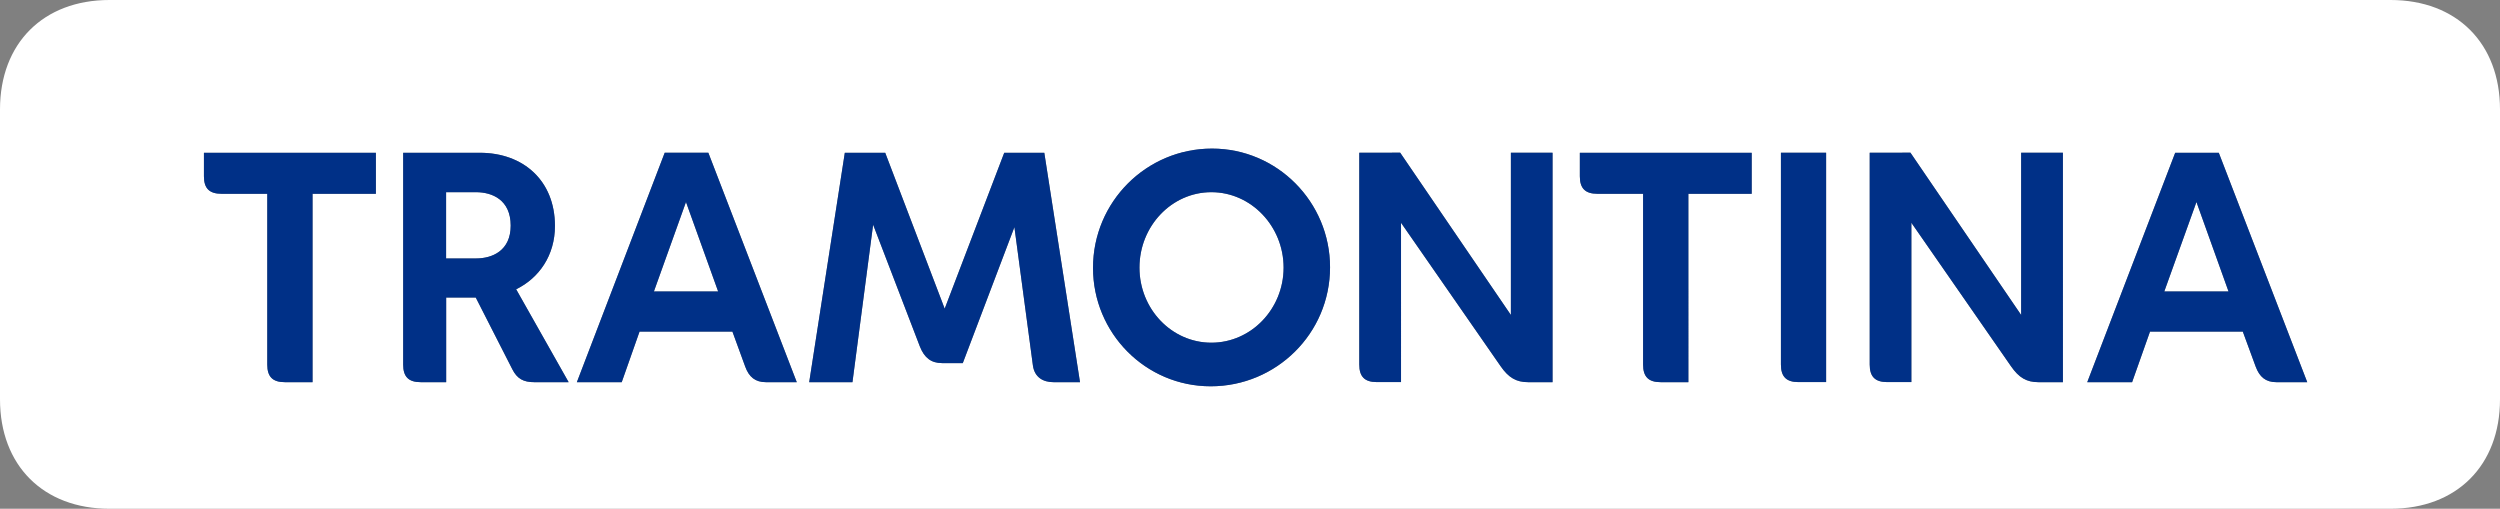
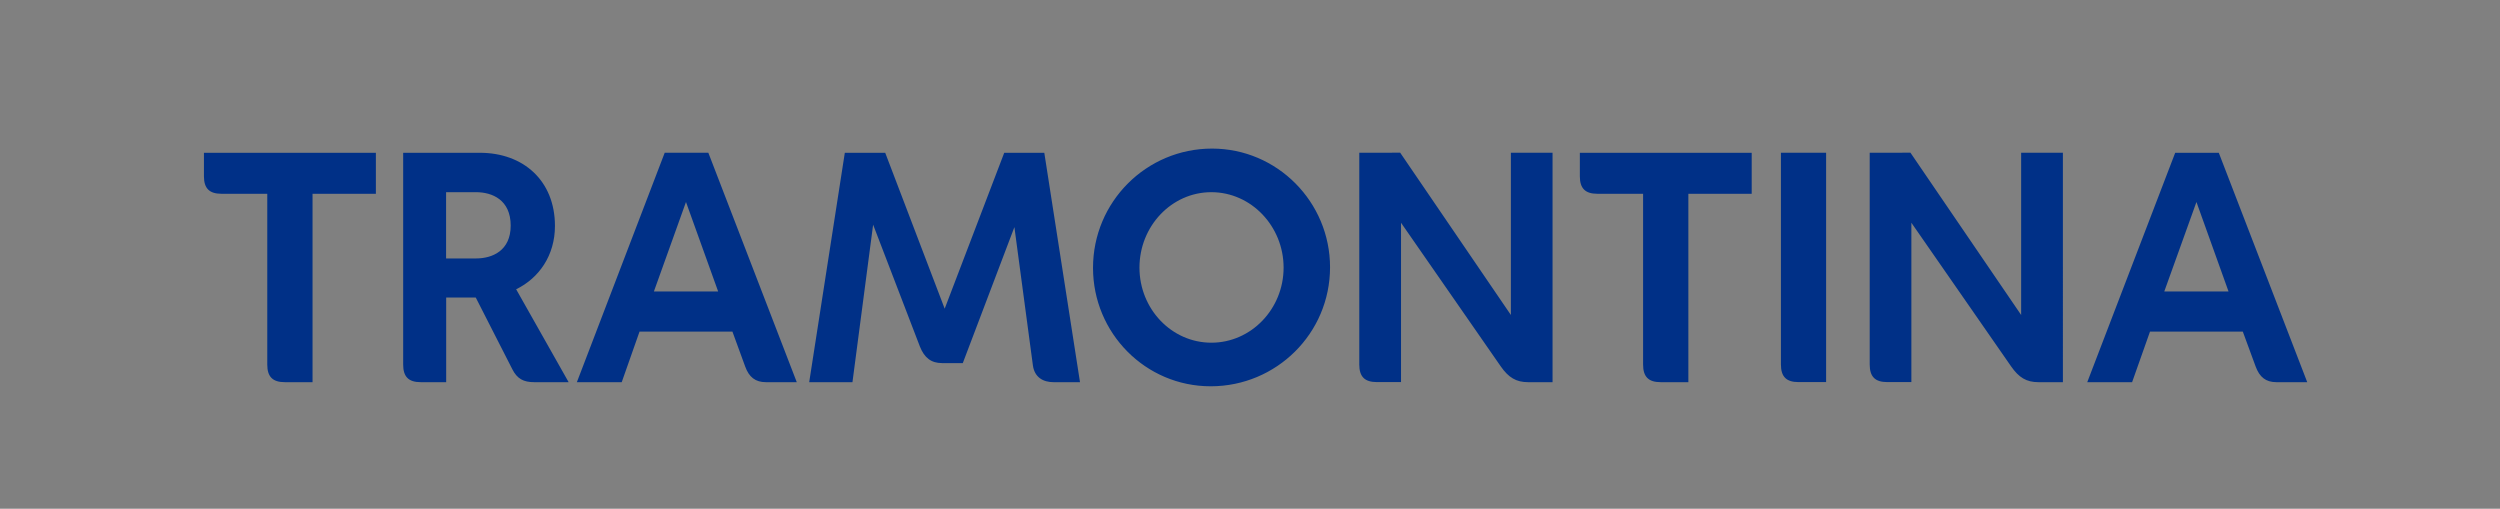
<svg xmlns="http://www.w3.org/2000/svg" version="1.1" x="0px" y="0px" viewBox="0 0 297.64 60.57" style="enable-background:new 0 0 297.64 60.57;" xml:space="preserve">
  <rect x="0" y="0" width="297.64" height="60.57" fill="#808080" stroke="none" />
  <g id="Marca_Tramontina">
-     <path style="fill:#FFFFFF;" d="M284.61,0c7.87,0,13.03,5.15,13.03,13.03v34.51c0,7.88-5.16,13.03-13.03,13.03H13.03   C5.16,60.57,0,55.42,0,47.54V13.03C0,5.15,5.16,0,13.03,0H284.61L284.61,0z M130.13,31.89c0,7.77,6.25,14.1,14.01,14.1   c7.81,0,14.21-6.29,14.21-14.17c0-7.77-6.29-14.13-14.05-14.13C136.49,17.69,130.13,24.02,130.13,31.89L130.13,31.89L130.13,31.89z    M114.63,43.22l6.14-16.18l2.2,16.45c0.19,1.43,1.22,2.01,2.46,2.01h3.15l-4.25-27.31h-4.77l-7.09,18.56l-7.08-18.56h-4.81   L96.34,45.5h5.15l2.46-18.75l5.57,14.51c0.53,1.33,1.33,1.97,2.65,1.97H114.63L114.63,43.22z M66.07,26.9   c0-5.38-3.75-8.71-8.94-8.71H48v25.22c0,1.44,0.64,2.09,2.09,2.09h3.03V35.42h3.52l4.35,8.53c0.57,1.14,1.33,1.55,2.61,1.55h4.1   l-6.25-11.06C64.17,33.11,66.07,30.42,66.07,26.9L66.07,26.9L66.07,26.9z M222.6,18.18v25.22c0,1.44,0.64,2.09,2.08,2.09h2.88   V26.52l11.86,17.08c0.94,1.36,1.85,1.9,3.26,1.9h2.92V18.18h-4.97V37.5l-13.18-19.32H222.6L222.6,18.18z M161.83,18.18v25.22   c0,1.44,0.64,2.09,2.09,2.09h2.88V26.52l11.86,17.08c0.94,1.36,1.86,1.9,3.26,1.9h2.92V18.18h-4.96V37.5l-13.18-19.32H161.83   L161.83,18.18z M88.72,43.64c0.45,1.25,1.21,1.86,2.46,1.86h3.68L84.33,18.18h-5.19L68.68,45.5h5.34l2.12-6.02H87.2L88.72,43.64   L88.72,43.64z M268.55,43.64c0.46,1.25,1.21,1.86,2.46,1.86h3.68l-10.53-27.31h-5.19L248.5,45.5h5.34l2.13-6.02h11.05L268.55,43.64   L268.55,43.64z M135.66,31.86c0-4.93,3.82-8.98,8.56-8.98c4.74,0,8.6,4.06,8.6,8.98c0,4.92-3.86,8.94-8.6,8.94   C139.48,40.8,135.66,36.78,135.66,31.86L135.66,31.86L135.66,31.86z M195.62,23.07v20.34c0,1.44,0.64,2.09,2.09,2.09h3.3V23.07   h7.54v-4.88h-20.46v2.8c0,1.43,0.64,2.08,2.08,2.08H195.62L195.62,23.07z M31.82,23.07v20.34c0,1.44,0.64,2.09,2.09,2.09h3.3V23.07   h7.54v-4.88H24.28v2.8c0,1.43,0.64,2.08,2.09,2.08H31.82L31.82,23.07z M217.4,18.18h-5.37v25.22c0,1.44,0.64,2.09,2.08,2.09h3.3   V18.18L217.4,18.18z M53.11,22.88h3.56c1.93,0,4.13,0.91,4.13,3.98c0,3-2.2,3.91-4.13,3.91h-3.56V22.88L53.11,22.88z M261.5,24.05   l3.82,10.65h-7.65L261.5,24.05L261.5,24.05z M81.67,24.05L85.5,34.7h-7.65L81.67,24.05L81.67,24.05z" />
    <path style="fill:#003087;" d="M130.13,31.89c0,7.77,6.25,14.1,14.01,14.1c7.81,0,14.21-6.29,14.21-14.17   c0-7.77-6.29-14.13-14.05-14.13C136.49,17.69,130.13,24.02,130.13,31.89L130.13,31.89L130.13,31.89z M114.63,43.22l6.14-16.18   l2.2,16.45c0.19,1.43,1.22,2.01,2.46,2.01h3.15l-4.25-27.31h-4.77l-7.09,18.56l-7.08-18.56h-4.81L96.34,45.5h5.15l2.46-18.75   l5.57,14.51c0.53,1.33,1.33,1.97,2.65,1.97H114.63L114.63,43.22z M66.07,26.9c0-5.38-3.75-8.71-8.94-8.71H48v25.22   c0,1.44,0.64,2.09,2.09,2.09h3.03V35.42h3.52l4.35,8.53c0.57,1.14,1.33,1.55,2.61,1.55h4.1l-6.25-11.06   C64.17,33.11,66.07,30.42,66.07,26.9L66.07,26.9L66.07,26.9z M222.6,18.18v25.22c0,1.44,0.64,2.09,2.08,2.09h2.88V26.52   l11.86,17.08c0.94,1.36,1.85,1.9,3.26,1.9h2.92V18.18h-4.97V37.5l-13.18-19.32H222.6L222.6,18.18z M161.83,18.18v25.22   c0,1.44,0.64,2.09,2.09,2.09h2.88V26.52l11.86,17.08c0.94,1.36,1.86,1.9,3.26,1.9h2.92V18.18h-4.96V37.5l-13.18-19.32H161.83   L161.83,18.18z M88.72,43.64c0.45,1.25,1.21,1.86,2.46,1.86h3.68L84.33,18.18h-5.19L68.68,45.5h5.34l2.12-6.02H87.2L88.72,43.64   L88.72,43.64z M268.55,43.64c0.46,1.25,1.21,1.86,2.46,1.86h3.68l-10.53-27.31h-5.19L248.5,45.5h5.34l2.13-6.02h11.05L268.55,43.64   L268.55,43.64z M135.66,31.86c0-4.93,3.82-8.98,8.56-8.98c4.74,0,8.6,4.06,8.6,8.98c0,4.92-3.86,8.94-8.6,8.94   C139.48,40.8,135.66,36.78,135.66,31.86L135.66,31.86L135.66,31.86z M195.62,23.07v20.34c0,1.44,0.64,2.09,2.09,2.09h3.3V23.07   h7.54v-4.88h-20.46v2.8c0,1.43,0.64,2.08,2.08,2.08H195.62L195.62,23.07z M31.82,23.07v20.34c0,1.44,0.64,2.09,2.09,2.09h3.3V23.07   h7.54v-4.88H24.28v2.8c0,1.43,0.64,2.08,2.09,2.08H31.82L31.82,23.07z M217.4,18.18h-5.37v25.22c0,1.44,0.64,2.09,2.08,2.09h3.3   V18.18L217.4,18.18z M53.11,22.88h3.56c1.93,0,4.13,0.91,4.13,3.98c0,3-2.2,3.91-4.13,3.91h-3.56V22.88L53.11,22.88z M261.5,24.05   l3.82,10.65h-7.65L261.5,24.05L261.5,24.05z M81.67,24.05L85.5,34.7h-7.65L81.67,24.05L81.67,24.05z" />
    <g>
	</g>
    <g>
	</g>
    <g>
	</g>
    <g>
	</g>
    <g>
	</g>
    <g>
	</g>
  </g>
</svg>